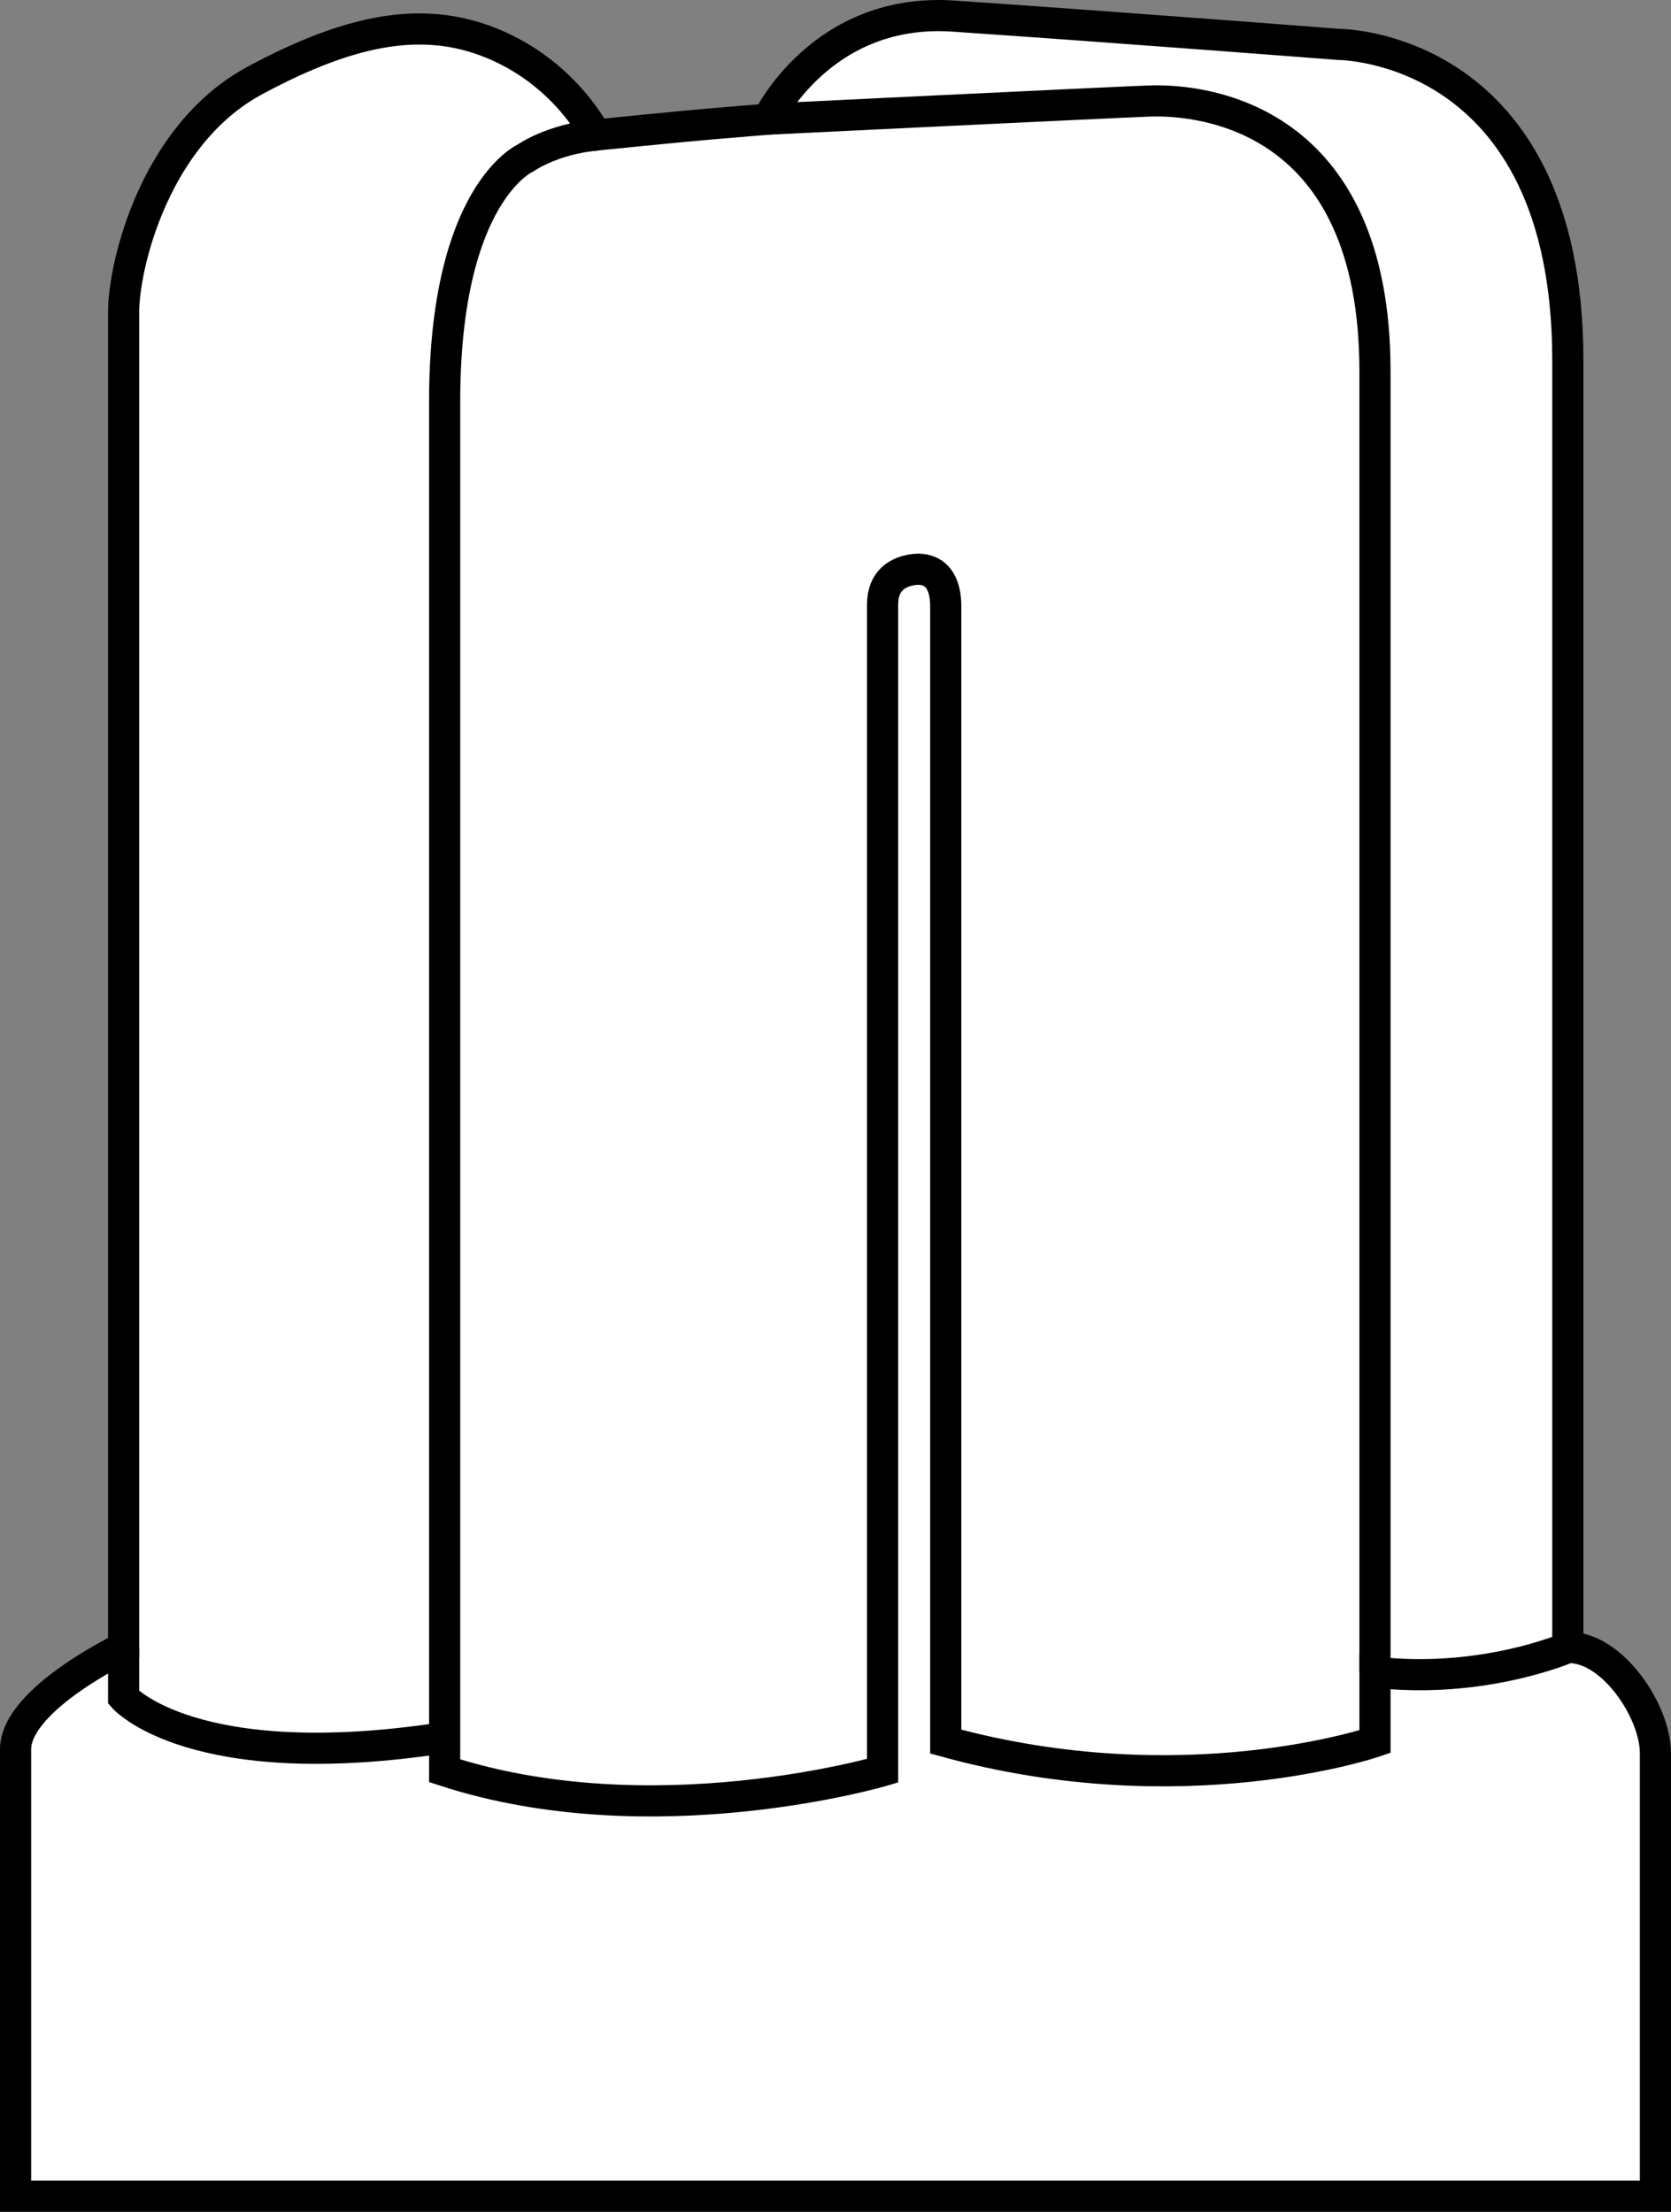
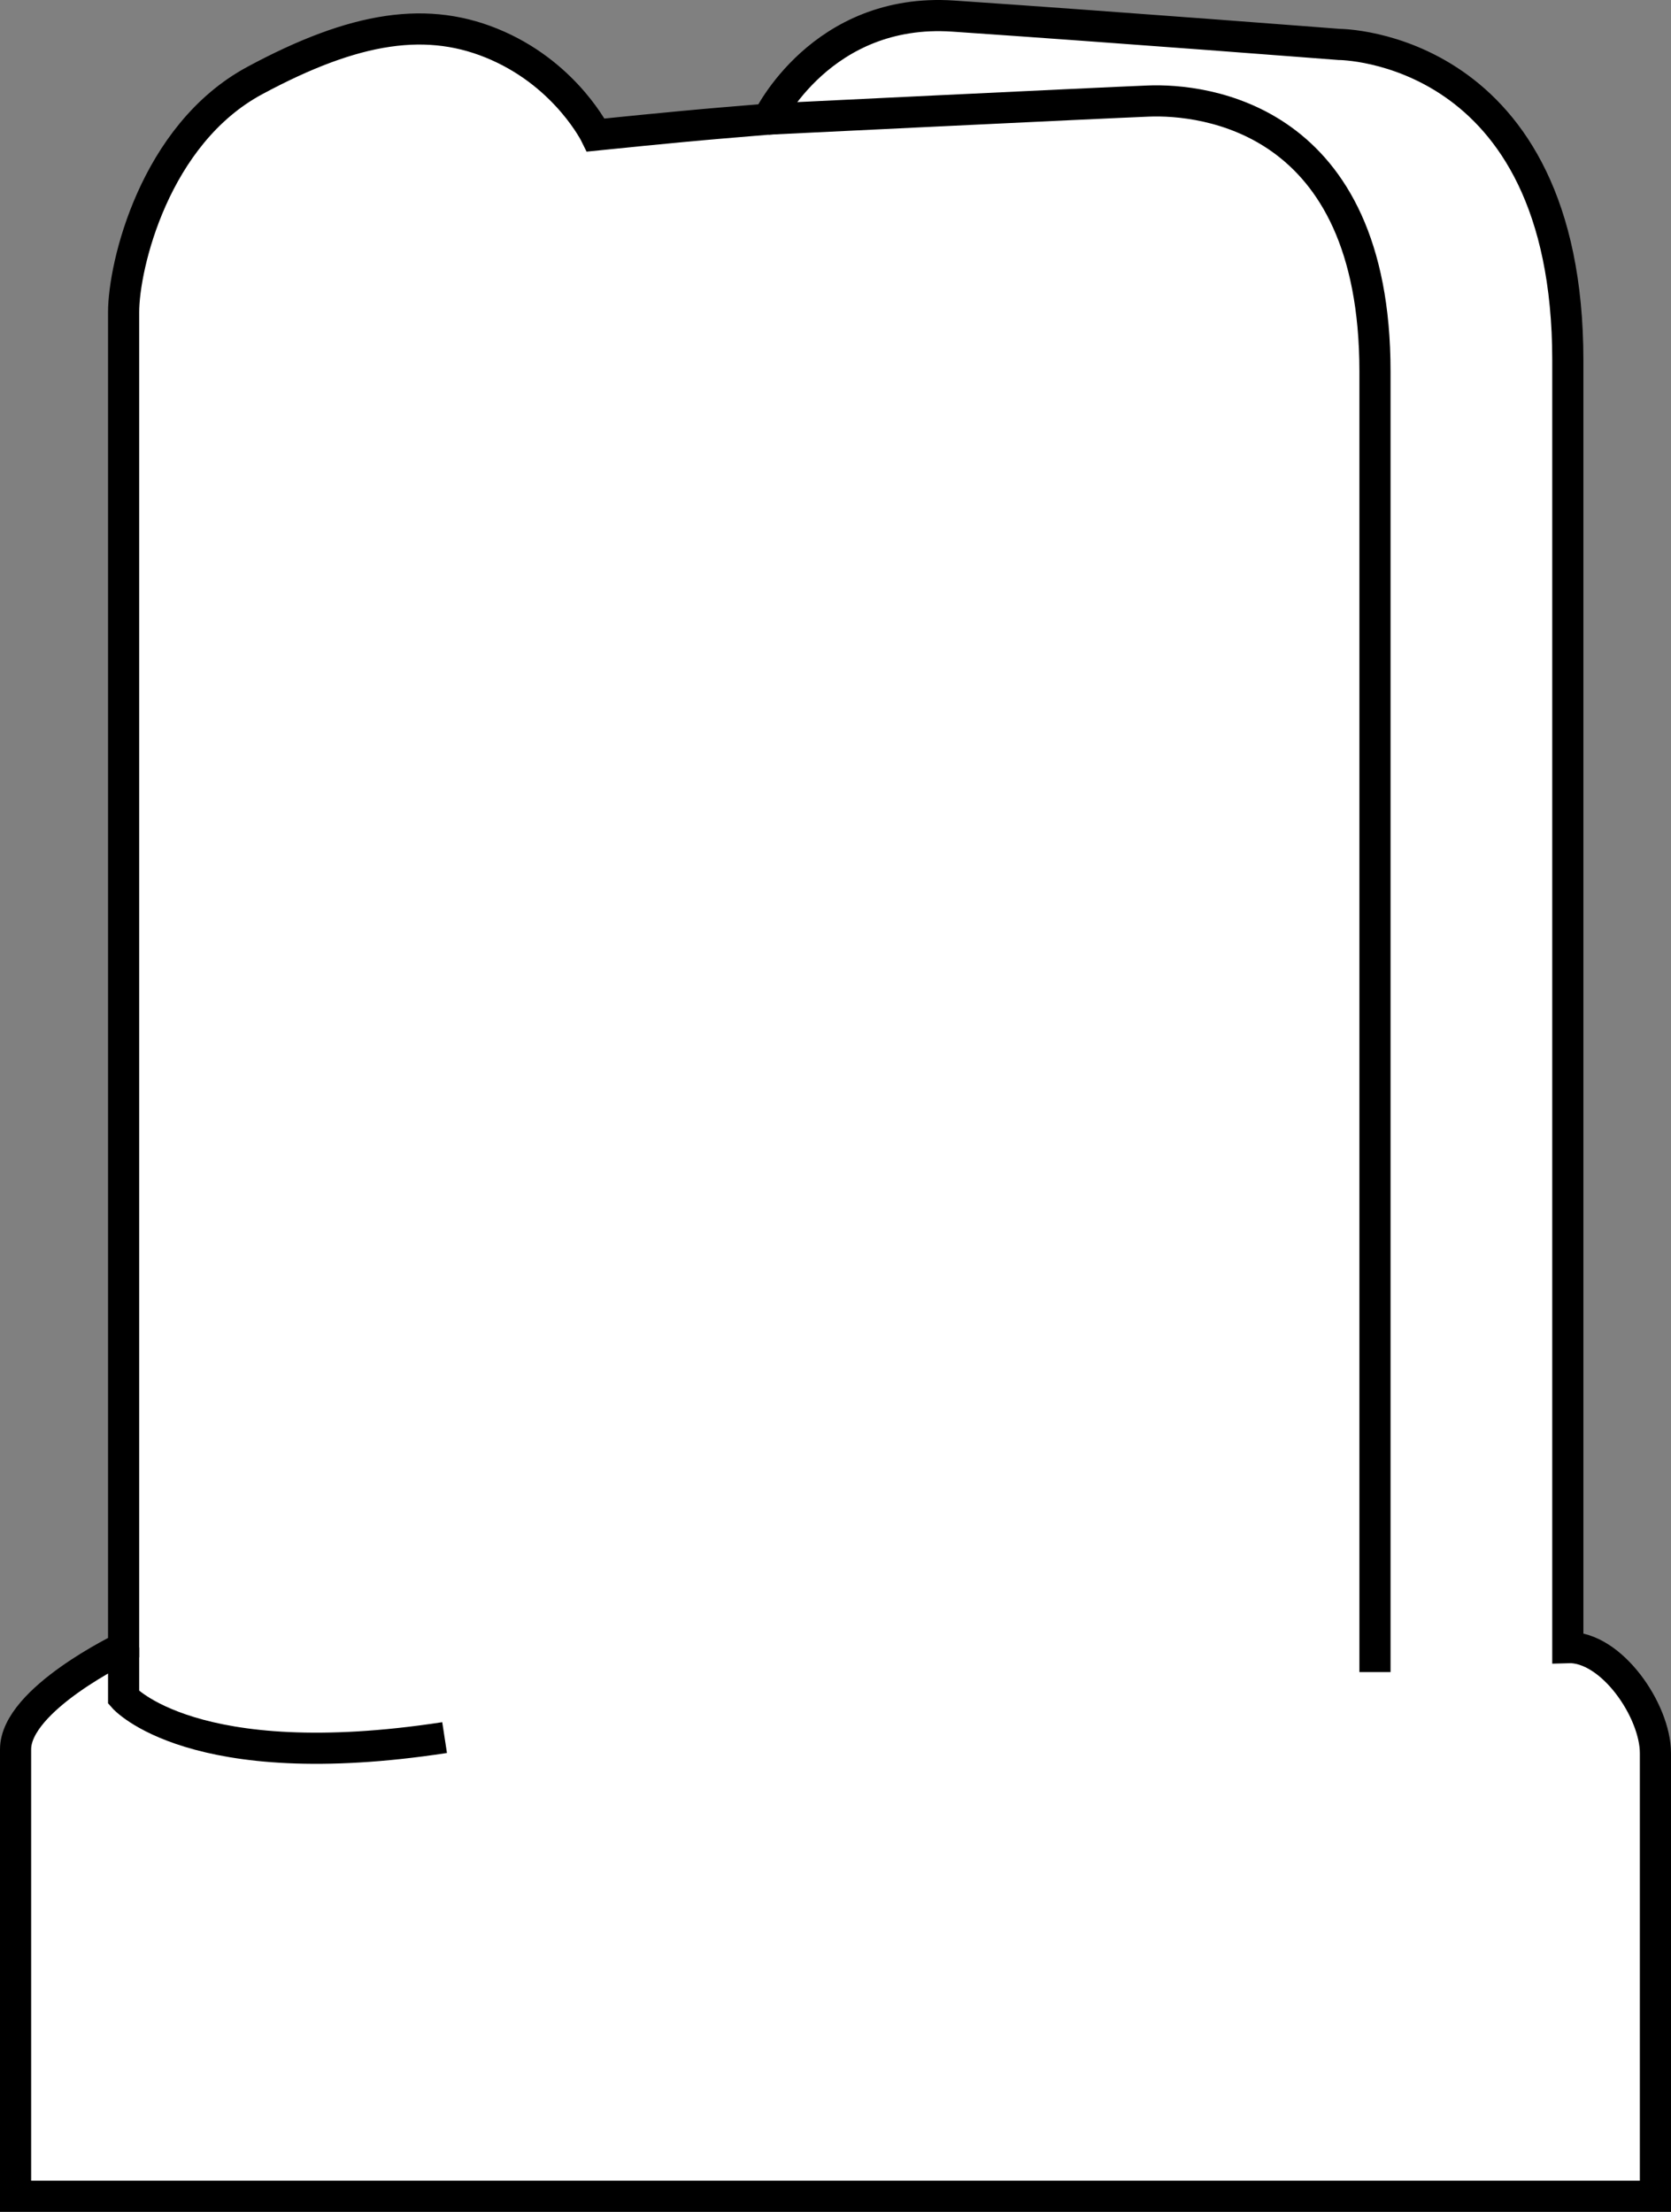
<svg xmlns="http://www.w3.org/2000/svg" version="1.1" id="image" x="0px" y="0px" width="42.917px" height="56.8px" viewBox="0 0 42.917 56.8" enable-background="new 0 0 42.917 56.8" xml:space="preserve">
  <rect x="0" y="0" width="42.917" height="56.8" fill="#808080" stroke="none" />
  <path fill="#FFFFFF" stroke="#000000" stroke-width="0.8" stroke-miterlimit="10" d="M40.267,42.31c0,0,0-24.94,0-33.055  s-5.876-8.114-5.876-8.114s-5.708-0.443-9.91-0.728c-3.389-0.229-4.757,2.647-4.757,2.647s0,0-1.189,0.099  c-1.189,0.099-3.233,0.309-3.233,0.309s-0.731-1.498-2.515-2.291S9.121,0.681,6.544,2.068S3.175,6.825,3.175,8.014  s0,34.295,0,34.295S0.4,43.635,0.4,44.923S0.4,56.4,0.4,56.4h42.117c0,0,0-10.288,0-11.378S41.386,42.273,40.267,42.31z" />
  <path fill="none" stroke="#000000" stroke-width="0.8" stroke-miterlimit="10" d="M19.724,3.059c0,0,8.371-0.408,9.77-0.464  c1.399-0.056,5.82,0.392,5.82,6.939s0,33.406,0,33.406" />
-   <path fill="none" stroke="#000000" stroke-width="0.8" stroke-miterlimit="10" d="M40.267,42.31c0,0-2.192,0.951-4.953,0.631  c0,1.09,0,1.784,0,1.784s-4.899,1.685-11.024,0v-2.74c0,0,0-25.567,0-26.406s-0.448-1.007-0.839-0.951  c-0.392,0.056-0.783,0.28-0.783,0.895c0,0.616,0,26.462,0,26.462v3.489c0,0-5.904,1.74-11.248,0  c0-1.044,0-3.164,0-3.164s0-26.619,0-31.991s2.088-6.268,2.088-6.268s0.658-0.469,1.796-0.583" />
  <path fill="none" stroke="#000000" stroke-width="0.8" stroke-miterlimit="10" d="M3.175,42.31v1.281  c0,0,1.77,2.023,8.244,1.031" />
</svg>